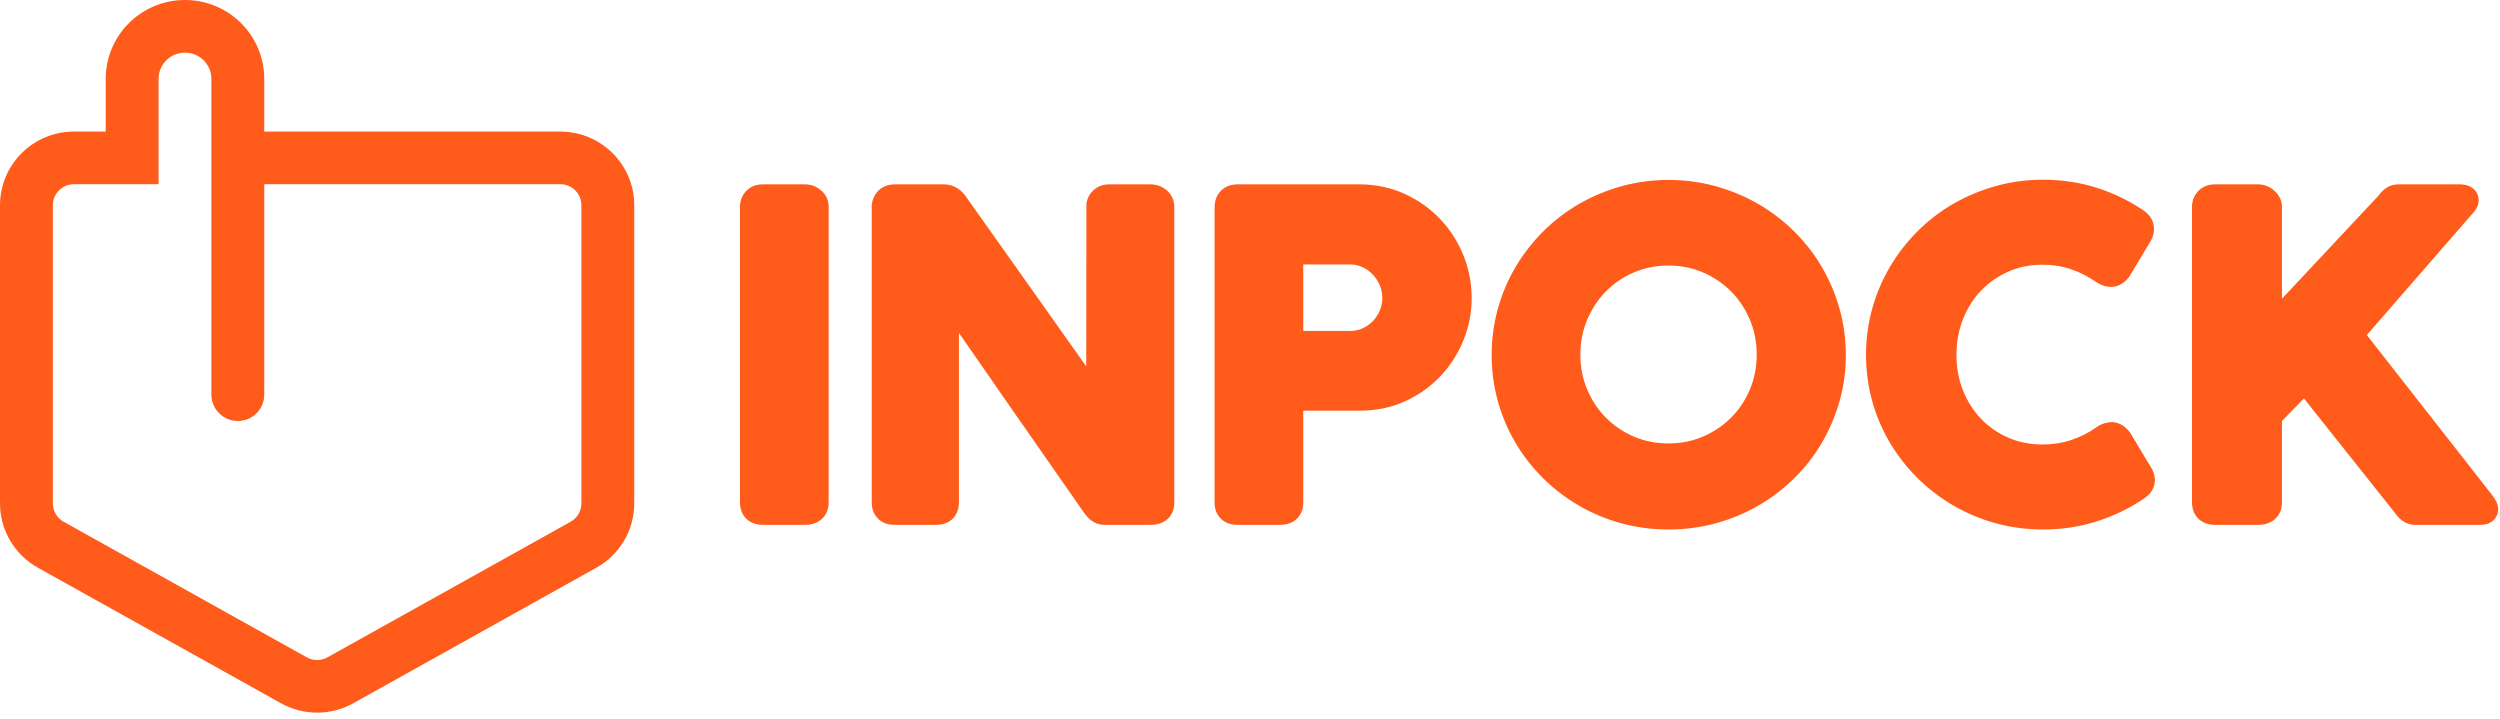
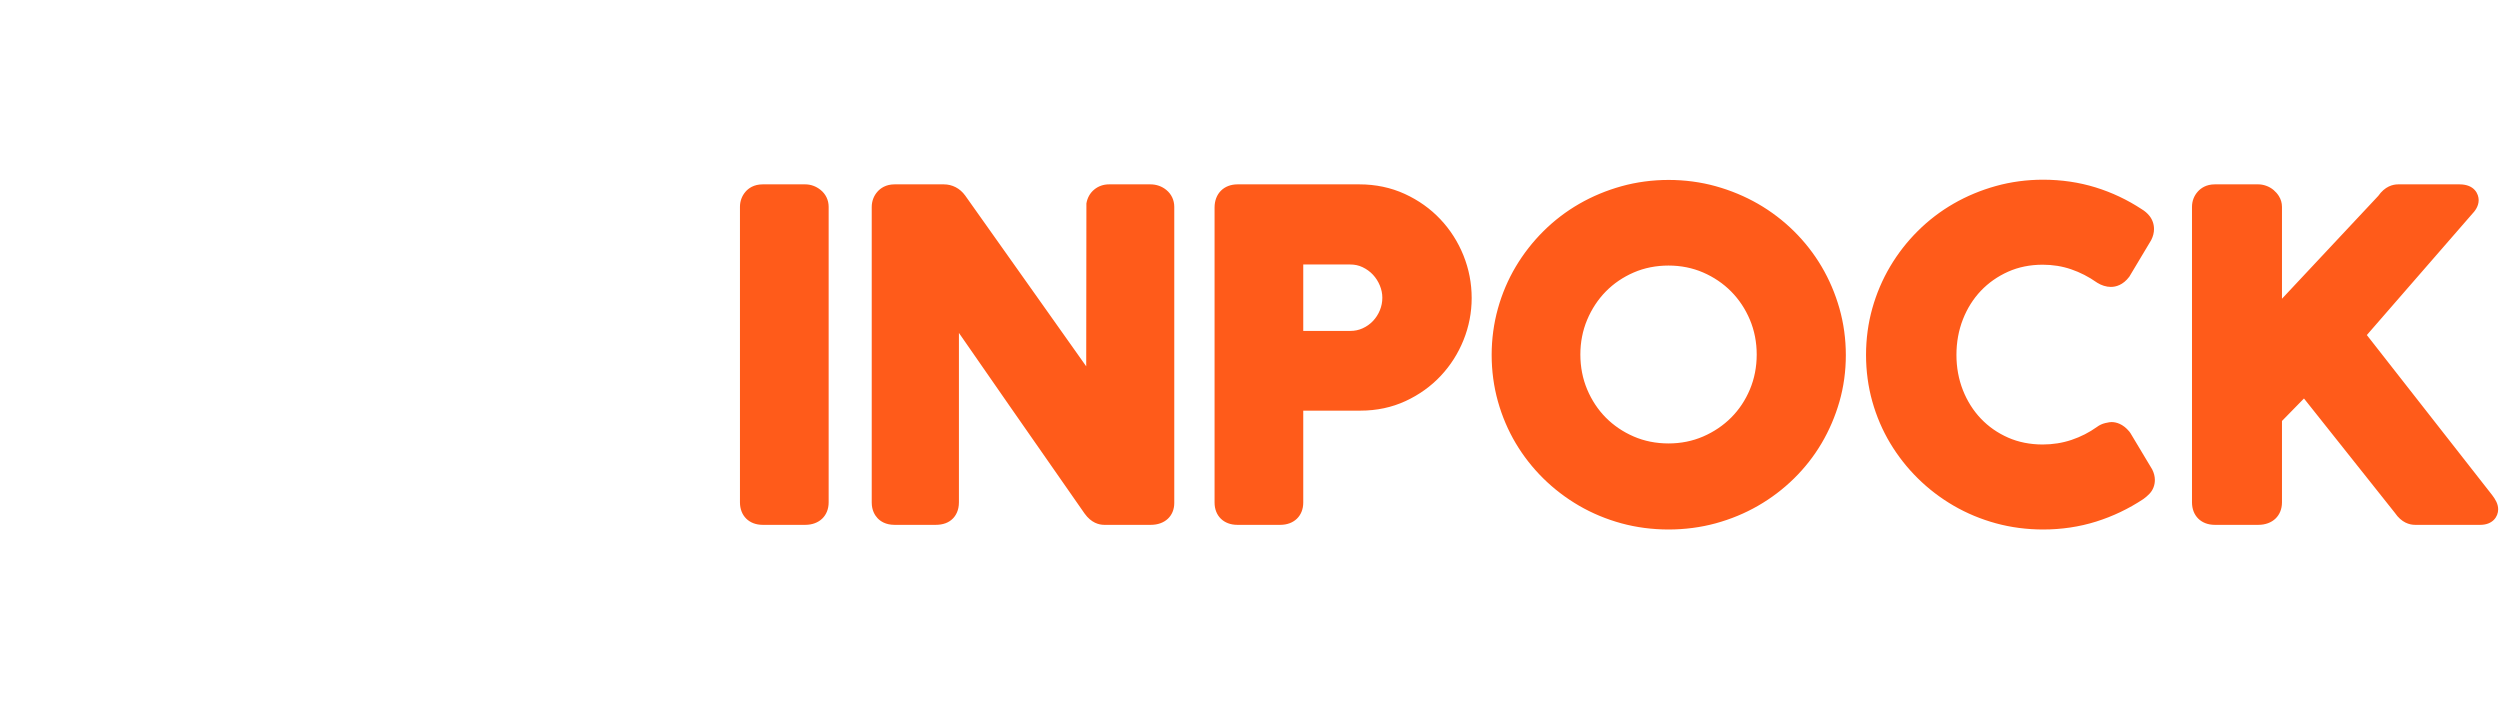
<svg xmlns="http://www.w3.org/2000/svg" width="473px" height="136px" viewBox="0 0 473 136" version="1.1">
  <title>INPOCK LOGO / Basic / Signature / Horizontal@2x</title>
  <g id="INPOCK-LOGO-/-Basic-/-Signature-/-Horizontal" stroke="none" stroke-width="1" fill="none" fill-rule="evenodd">
    <g id="Group" fill="#FF5B1A">
      <g id="INPOCK-LOGO-/-Basic-/-Wordmark" transform="translate(140, 34)">
        <path d="M166.79,1.234 C172.458,-0.345 178.905,-0.359 184.624,1.234 C187.453,2.022 190.14,3.142 192.61,4.559 C195.085,5.983 197.372,7.724 199.411,9.734 C201.447,11.745 203.211,14.003 204.652,16.446 C206.09,18.884 207.225,21.544 208.023,24.351 C208.825,27.177 209.232,30.151 209.232,33.19 C209.232,36.233 208.825,39.195 208.021,41.996 C207.222,44.775 206.089,47.419 204.652,49.855 C203.211,52.298 201.444,54.552 199.404,56.552 C197.367,58.548 195.083,60.28 192.61,61.7 C190.134,63.124 187.444,64.237 184.613,65.011 C181.77,65.788 178.767,66.181 175.687,66.181 C172.607,66.181 169.604,65.788 166.761,65.011 C163.923,64.236 161.229,63.112 158.754,61.675 C156.283,60.239 154.005,58.5 151.984,56.506 C149.963,54.512 148.206,52.268 146.765,49.84 C145.324,47.41 144.193,44.759 143.41,41.961 C142.622,39.153 142.222,36.189 142.222,33.15 C142.222,30.139 142.621,27.183 143.408,24.364 C144.193,21.549 145.331,18.882 146.788,16.437 C148.242,13.998 150.002,11.745 152.019,9.741 C154.043,7.728 156.327,5.984 158.805,4.559 C161.27,3.142 163.959,2.022 166.79,1.234 Z M246.559,-1.06007317e-13 C250.017,-1.06007317e-13 253.355,0.49 256.478,1.454 C259.569,2.41 262.51,3.8 265.224,5.587 C265.781,5.919 266.263,6.333 266.655,6.816 C267.233,7.531 267.539,8.403 267.539,9.343 C267.539,10.024 267.366,10.709 267.028,11.378 L267.028,11.378 L266.946,11.53 L262.866,18.352 C261.668,19.949 260.304,20.284 259.37,20.284 C258.944,20.284 258.51,20.214 258.044,20.071 C257.629,19.943 257.208,19.752 256.806,19.501 L256.806,19.501 L256.681,19.418 C255.185,18.363 253.56,17.531 251.851,16.946 C250.18,16.373 248.373,16.083 246.479,16.083 C244.098,16.083 241.899,16.527 239.943,17.401 C237.958,18.288 236.224,19.504 234.784,21.017 C233.34,22.534 232.197,24.349 231.388,26.412 C230.572,28.486 230.159,30.752 230.159,33.15 C230.159,35.52 230.572,37.766 231.385,39.826 C232.195,41.877 233.339,43.686 234.784,45.204 C236.22,46.714 237.952,47.923 239.931,48.795 C241.889,49.659 244.091,50.098 246.479,50.098 C248.38,50.098 250.213,49.806 251.927,49.231 C253.663,48.649 255.285,47.822 256.747,46.774 C257.208,46.43 257.749,46.177 258.32,46.044 C258.618,45.975 258.867,45.924 259.072,45.892 L259.072,45.892 L259.491,45.855 C260.354,45.855 261.638,46.168 262.87,47.653 L262.87,47.653 L263.089,47.961 L267.19,54.803 C267.528,55.472 267.701,56.143 267.701,56.799 C267.701,57.817 267.341,58.727 266.664,59.437 C266.327,59.789 265.942,60.12 265.523,60.422 C262.714,62.28 259.737,63.696 256.59,64.684 C253.422,65.677 250.047,66.181 246.559,66.181 C243.481,66.181 240.477,65.788 237.633,65.011 C234.795,64.236 232.102,63.112 229.626,61.675 C227.154,60.239 224.876,58.5 222.857,56.506 C220.838,54.515 219.077,52.275 217.624,49.849 C216.164,47.417 215.027,44.762 214.241,41.961 C213.453,39.155 213.054,36.19 213.054,33.15 C213.054,30.111 213.453,27.147 214.241,24.341 C215.025,21.544 216.161,18.879 217.617,16.423 C219.069,13.971 220.831,11.709 222.852,9.702 C224.876,7.687 227.16,5.944 229.636,4.52 C232.107,3.1 234.794,1.981 237.623,1.194 C240.469,0.401 243.475,-1.06007317e-13 246.559,-1.06007317e-13 Z M12.35,0.88 C13.381,0.88 14.377,1.236 15.227,1.91 C16.229,2.703 16.781,3.851 16.781,5.139 L16.781,5.139 L16.781,61.041 C16.781,63.59 15,65.301 12.35,65.301 L12.35,65.301 L4.309,65.301 C1.731,65.301 3.34014331e-13,63.59 3.34014331e-13,61.041 L3.34014331e-13,61.041 L3.34014331e-13,5.139 C3.34014331e-13,4.071 0.36,3.085 1.041,2.287 C1.592,1.644 2.605,0.88 4.309,0.88 L4.309,0.88 Z M38.572,0.88 C39.359,0.88 40.112,1.062 40.812,1.421 C41.509,1.78 42.115,2.311 42.617,3.003 C47.255,9.535 51.837,16 56.378,22.415 C59.405,26.692 62.449,30.991 65.512,35.309 L65.512,35.309 L65.547,4.49 C65.726,3.42 66.239,2.511 67.031,1.86 C67.812,1.219 68.778,0.88 69.828,0.88 L69.828,0.88 L77.652,0.88 C78.781,0.88 79.823,1.245 80.666,1.935 C81.636,2.726 82.172,3.865 82.172,5.139 L82.172,5.139 L82.172,61.16 C82.172,63.637 80.387,65.301 77.733,65.301 L77.733,65.301 L68.936,65.301 C67.93,65.301 66.465,64.93 65.203,63.16 C60.431,56.336 55.694,49.539 50.977,42.747 C47.797,38.17 44.614,33.584 41.429,28.988 L41.429,28.988 L41.429,61.041 C41.429,62.596 40.816,63.556 40.303,64.087 C39.525,64.894 38.424,65.301 37.031,65.301 L37.031,65.301 L29.248,65.301 C27.555,65.301 26.557,64.607 26.02,64.026 C25.523,63.492 24.931,62.545 24.931,61.081 L24.931,61.081 L24.931,5.179 C24.931,4.063 25.312,3.047 26.032,2.244 C26.592,1.621 27.603,0.88 29.248,0.88 L29.248,0.88 Z M287.271,0.88 C287.746,0.88 288.24,0.968 288.741,1.143 C289.267,1.325 289.748,1.6 290.175,1.961 C290.557,2.285 290.889,2.666 291.161,3.094 C291.547,3.706 291.75,4.411 291.75,5.14 L291.75,5.14 L291.75,22.52 L309.965,3.067 C311.226,1.266 312.708,0.88 313.744,0.88 L313.744,0.88 L325.338,0.88 C328.201,0.88 328.964,2.752 328.964,3.86 C328.964,5.157 328.094,6.088 327.807,6.394 L327.807,6.394 L307.806,29.391 L331.517,59.672 C332.091,60.428 332.653,61.312 332.653,62.361 C332.653,63.778 331.596,65.301 329.271,65.301 L329.271,65.301 L316.946,65.301 C315.891,65.301 314.378,64.902 313.104,63.021 L313.104,63.021 L295.911,41.392 L291.75,45.644 L291.75,61.042 C291.75,63.59 289.949,65.301 287.271,65.301 L287.271,65.301 L279.041,65.301 C276.459,65.301 274.725,63.59 274.725,61.042 L274.725,61.042 L274.725,5.14 C274.725,4.05 275.106,3.047 275.826,2.244 C276.385,1.621 277.395,0.88 279.041,0.88 L279.041,0.88 Z M117.179,0.88 C120.266,0.88 123.162,1.49 125.786,2.692 C128.373,3.881 130.636,5.489 132.511,7.477 C134.381,9.458 135.853,11.76 136.883,14.321 C137.917,16.887 138.441,19.6 138.441,22.386 C138.441,25.12 137.924,27.792 136.902,30.332 C135.886,32.862 134.436,35.143 132.593,37.109 C130.739,39.086 128.502,40.691 125.944,41.876 C123.342,43.082 120.467,43.693 117.399,43.693 L117.399,43.693 L106.576,43.693 L106.576,61.081 C106.576,63.606 104.828,65.301 102.225,65.301 L102.225,65.301 L94.105,65.301 C91.527,65.301 89.796,63.606 89.796,61.081 L89.796,61.081 L89.796,5.261 C89.796,2.64 91.547,0.88 94.152,0.88 L94.152,0.88 Z M175.687,16.243 C173.324,16.243 171.108,16.684 169.104,17.552 C167.078,18.431 165.301,19.64 163.823,21.145 C162.338,22.658 161.15,24.46 160.289,26.506 C159.436,28.536 159.003,30.746 159.003,33.07 C159.003,35.424 159.436,37.645 160.289,39.675 C161.149,41.718 162.334,43.512 163.816,45.009 C165.295,46.504 167.074,47.709 169.104,48.589 C171.107,49.457 173.322,49.899 175.687,49.899 C178.025,49.899 180.225,49.457 182.229,48.589 C184.261,47.708 186.05,46.5 187.543,45.002 C189.035,43.507 190.228,41.714 191.084,39.675 C191.937,37.644 192.37,35.423 192.37,33.07 C192.37,30.747 191.937,28.537 191.084,26.505 C190.225,24.464 189.031,22.663 187.538,21.153 C186.044,19.644 184.257,18.432 182.229,17.552 C180.224,16.684 178.023,16.243 175.687,16.243 Z M115.459,16.043 L106.576,16.043 L106.576,28.611 L115.459,28.611 C116.314,28.611 117.084,28.45 117.809,28.118 C118.572,27.772 119.211,27.318 119.763,26.736 C120.326,26.141 120.755,25.475 121.074,24.697 C121.385,23.935 121.537,23.159 121.537,22.326 C121.537,21.548 121.385,20.799 121.074,20.035 C120.751,19.252 120.324,18.581 119.767,17.981 C119.22,17.393 118.579,16.926 117.802,16.552 C117.089,16.21 116.322,16.043 115.459,16.043 L115.459,16.043 Z" id="INPOCK-LOGO_Basic_Wordmark" />
      </g>
      <g id="INPOCK-LOGO-/-Basic-/-Symbol">
-         <path d="M35,0 C43.284,0 50,6.687 50,14.936 L50,14.936 L50,24.893 L106,24.893 C113.627,24.893 119.83,30.966 119.997,38.521 L119.997,38.521 L120,38.832 L120,95.244 C120,100.29 117.262,104.942 112.84,107.407 L112.84,107.407 L66.84,133.056 C62.591,135.426 57.409,135.426 53.16,133.056 L53.16,133.056 L7.16,107.407 C2.738,104.942 0,100.29 0,95.244 L0,95.244 L0,38.832 C0,31.134 6.268,24.893 14,24.893 L14,24.893 L20,24.893 L20,14.936 C20,6.791 26.547,0.17 34.686,0.003 L34.686,0.003 Z M50,74.656 C50,77.418 47.761,79.656 45,79.656 C42.239,79.656 40,77.418 40,74.656 L40,14.936 C40,12.186 37.761,9.957 35,9.957 C32.239,9.957 30,12.186 30,14.936 L30,14.936 L30,34.85 L14,34.85 C11.791,34.85 10,36.633 10,38.832 L10,38.832 L10,95.244 C10,96.686 10.782,98.015 12.046,98.719 L12.046,98.719 L58.046,124.369 C59.26,125.046 60.74,125.046 61.954,124.369 L61.954,124.369 L107.954,98.719 C109.218,98.015 110,96.686 110,95.244 L110,95.244 L110,38.832 C110,36.633 108.209,34.85 106,34.85 L106,34.85 L50,34.849 L50,74.656 Z" id="INPOCK-LOGO_Basic_Symbol" />
-       </g>
+         </g>
    </g>
  </g>
</svg>